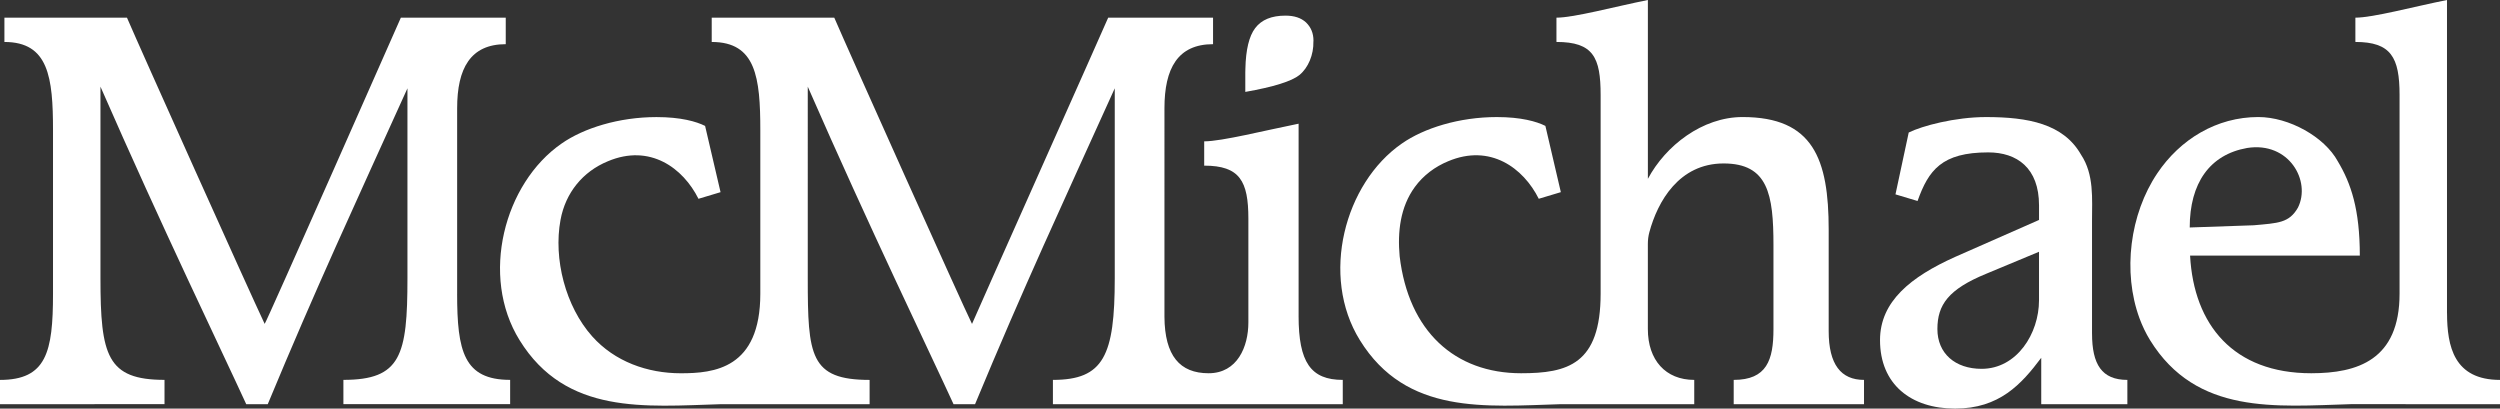
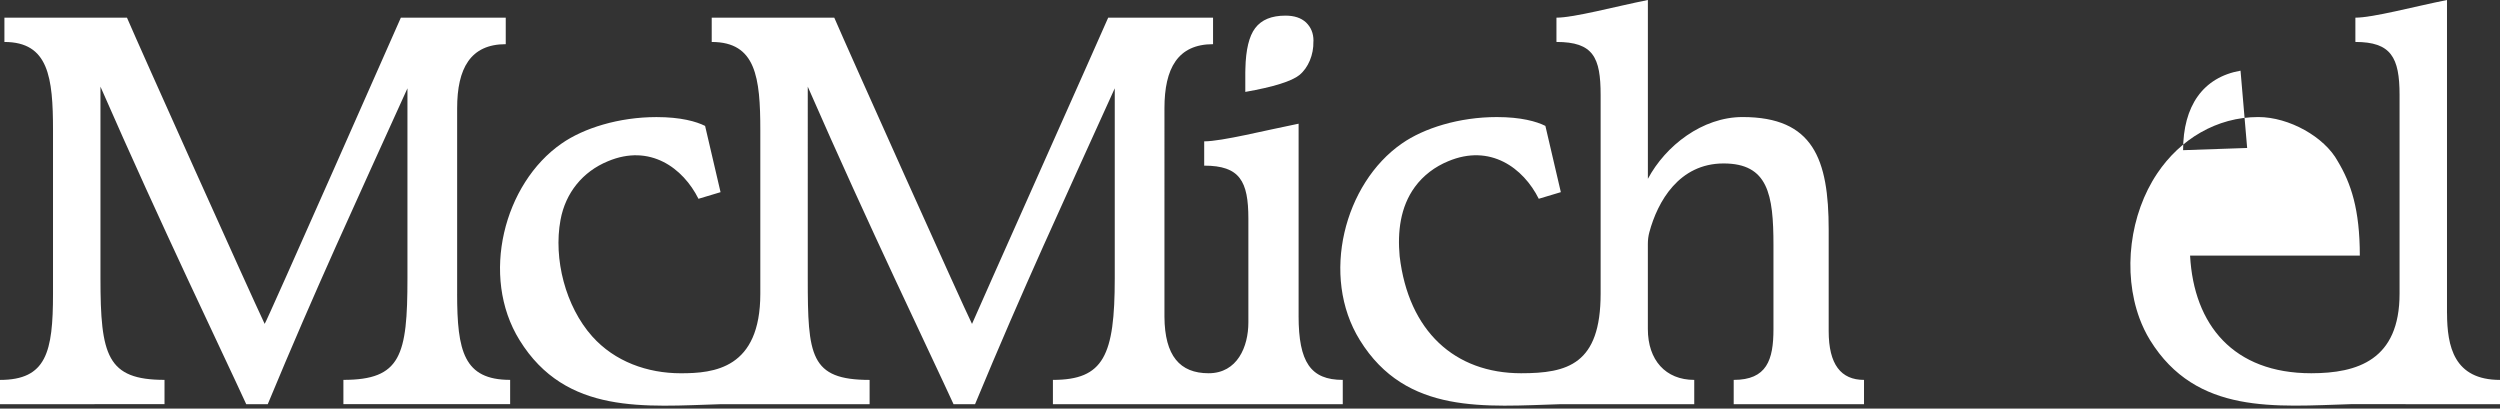
<svg xmlns="http://www.w3.org/2000/svg" viewBox="0 0 1132.29 185.06" data-name="Layer 1" id="Layer_1">
  <rect x="0" y="0" width="1132.29" height="185.06" fill="#333333" stroke="none" />
  <defs>
    <style>
      .cls-1 {
        fill: #fff;
      }
    </style>
  </defs>
  <path d="M588.16,143.05V56.02c-15,3-34.76,8-42.76,8v11c16.13,0,20.01,7,20.01,24.01v47.01c0,11-5,23.01-18.01,23.01s-19.89-7.88-20-25.58c-.02-3.15,0-6.61,0-10.43V49.02c0-18.01,6-29.01,22.01-29.01v-12h-47.5c-.29.93-61.67,138.4-61.67,138.7-4-8-56.38-124.69-62.38-138.7h-55.51v11c20.01,0,22.01,16,22.01,40.01v74c0,34.01-21.01,36.04-36.01,36.04-15.11,0-29.93-5.28-40.14-16.72-12.07-13.53-17.62-35.05-14.34-52.77,2.26-12.22,10.02-21.83,21.47-26.54,19.01-8,34.01,3,41.01,17.01l10-3-7-30.01c-4-2-11-4-22.01-4-17.01,0-33.01,5-43.01,12-26.01,18.01-37.01,60.02-19.01,89.03,21.01,34.01,57.02,30.01,91.03,29.01h67.51v-11c-27.01,0-28.01-11-28.01-46.02V39.25c28.01,64.02,55.02,119.8,66.02,143.81h9.75c22.01-53.02,39.27-90.04,63.27-143.06v86.04c0,35.01-5,46.02-28.01,46.02v11h131.28v-11c-14.53,0-20.01-8-20.01-29.01Z" class="cls-1" />
  <path d="M828.24,149.97v-45.94c0-32.01-7-51.02-39.01-51.02-18.2,0-34.88,12.98-42.88,27.99V0c-15,3-33.41,8-41.41,8v11c16.7,0,20.01,7,20.01,24.01v90c0,32.01-15,36.04-36.01,36.04-30.01,0-51.02-19.01-55.02-53.02-.99-10.94.24-22.25,6.9-31.36,3.85-5.26,9.11-9.18,15.1-11.65,19.01-8,34.01,3,41.01,17.01l10-3-7-30.01c-4-2-11-4-22.01-4-17,0-33.01,5-43.01,12-26.01,18.01-37.01,60.02-19.01,89.03,21.01,34.01,57.02,30.01,91.03,29.01h60.42v-11c-13,0-21.01-9-21.01-23.01v-38.58c0-1.79.21-3.57.68-5.29,3.75-13.96,13.48-31.15,33.62-31.15s22.59,14,22.59,37.01v38.01c0,14-3,23.01-18.01,23.01v11h59.02v-11c-10.41,0-16-6.94-16-22.09Z" class="cls-1" />
-   <path d="M947.51,151.05v-51.02c0-10,1-21.01-5-30.01-8-14-24.01-17-43.01-17-14,0-29.01,4-35.01,7l-6,28.01,10,3c5-14,11-22.01,32.01-22.01,13,0,23.01,7,23.01,24.01v6.59l-38.01,16.74c-20.01,9-34.01,20.12-34.01,37.69,0,20.01,14,31.01,34.01,31.01s30.01-11,39.01-23.01v21.01h39.01v-11c-11.59,0-16-7-16-21.01ZM923.5,136.04c0,15-10,31.01-26.01,31.01-12,0-20.01-7-20.01-18.01s5-18.01,22.01-25.01l24.01-10v22.01Z" class="cls-1" />
  <path d="M207.05,133.04V49.02c0-18.01,6-29.01,22.01-29.01v-12h-47.51s-61.44,139.18-61.68,138.68c-6.92-14.58-56.56-125.14-62.36-138.68H2v11c20.01,0,22.01,16,22.01,40.01v69.3s0,.06,0,.09v4.65c0,26.43-3,39.01-24.01,39.01v10.98s0,0,0,0v.02h42.78v-.02h31.73v-11c-26.01,0-29.01-11-29.01-46.01V39.25c28.01,64.02,55.02,119.8,66.02,143.81h9.75c22.01-53.02,39.27-90.04,63.27-143.06v86.04c0,35.01-3,46.01-29.01,46.01v11h75.52v-11c-21.01,0-24.01-13-24.01-39.01Z" class="cls-1" />
  <path d="M594.87,18.8l.02-.41c0-3.31-1.11-6.03-3.37-8.23-2.24-2.06-5.3-3.08-9.29-3.08-6.34,0-10.84,1.85-13.74,5.65-2.76,3.63-4.25,9.81-4.43,18.36l-.04,1.74v8.8c12.81-2.26,21.06-4.84,24.53-7.67,3.98-3.25,6.46-9.19,6.31-15.16Z" class="cls-1" />
-   <path d="M1108.28,141.84V0c-15,3-33.49,8-41.49,8v11c16.17,0,20.01,7,20.01,24.01v90c0,30.01-19.01,36.04-40.01,36.04-35.17,0-53.17-21.84-54.87-53.27h76.88c0-21.01-4-32.76-10-42.76-6-11-22.01-20.01-36.01-20.01-4.6,0-9.19.61-13.63,1.81-4.34,1.18-8.53,2.93-12.43,5.16-3.91,2.23-7.54,4.95-10.81,8.04-3.33,3.14-6.29,6.66-8.84,10.46-12.45,18.5-15.78,44.68-8.08,65.65,1.27,3.45,2.86,6.78,4.78,9.91,21.01,34.01,57.02,30.01,91.03,29.01h24.72v.02h42.78v-11c-20.89,0-23.97-15.18-24.01-30.23ZM1017.77,67.02c19.01-3,29.01,15,23.01,27.01-4,7-9,7-20.01,8l-29.01,1c0-20.01,9-33.01,26.01-36.01Z" class="cls-1" />
+   <path d="M1108.28,141.84V0c-15,3-33.49,8-41.49,8v11c16.17,0,20.01,7,20.01,24.01v90c0,30.01-19.01,36.04-40.01,36.04-35.17,0-53.17-21.84-54.87-53.27h76.88c0-21.01-4-32.76-10-42.76-6-11-22.01-20.01-36.01-20.01-4.6,0-9.19.61-13.63,1.81-4.34,1.18-8.53,2.93-12.43,5.16-3.91,2.23-7.54,4.95-10.81,8.04-3.33,3.14-6.29,6.66-8.84,10.46-12.45,18.5-15.78,44.68-8.08,65.65,1.27,3.45,2.86,6.78,4.78,9.91,21.01,34.01,57.02,30.01,91.03,29.01h24.72v.02h42.78v-11c-20.89,0-23.97-15.18-24.01-30.23ZM1017.77,67.02l-29.01,1c0-20.01,9-33.01,26.01-36.01Z" class="cls-1" />
</svg>